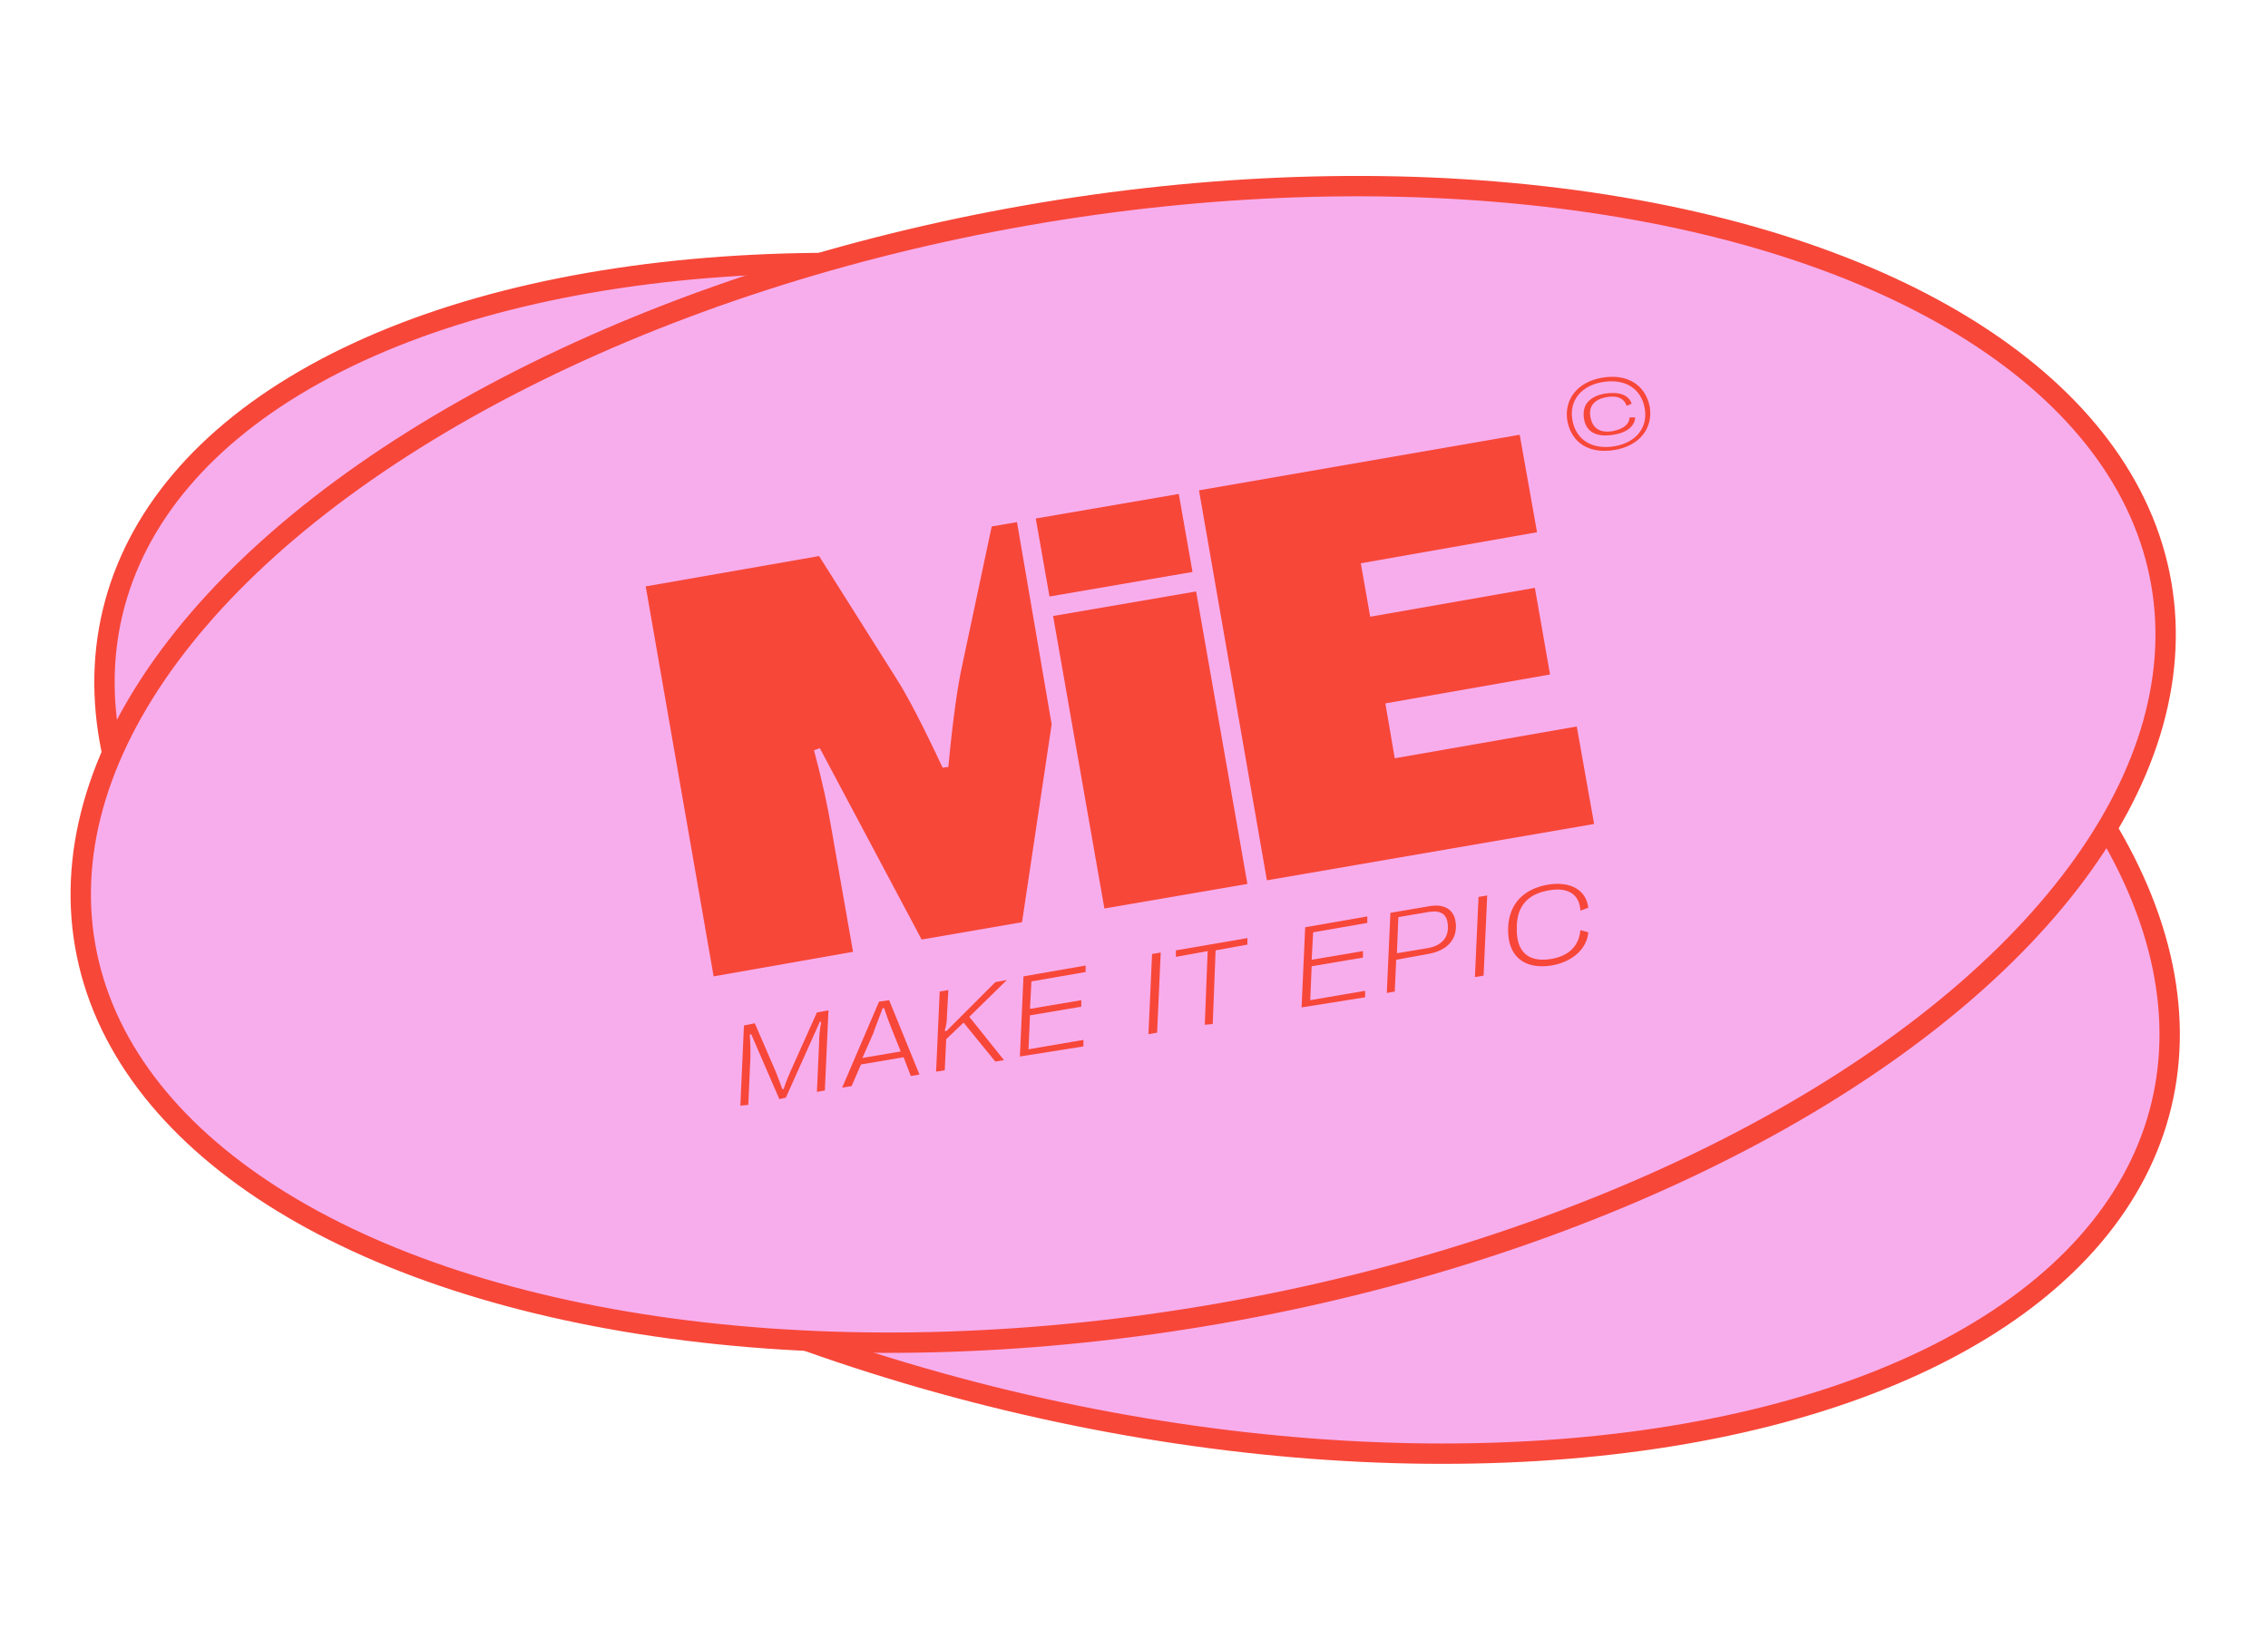
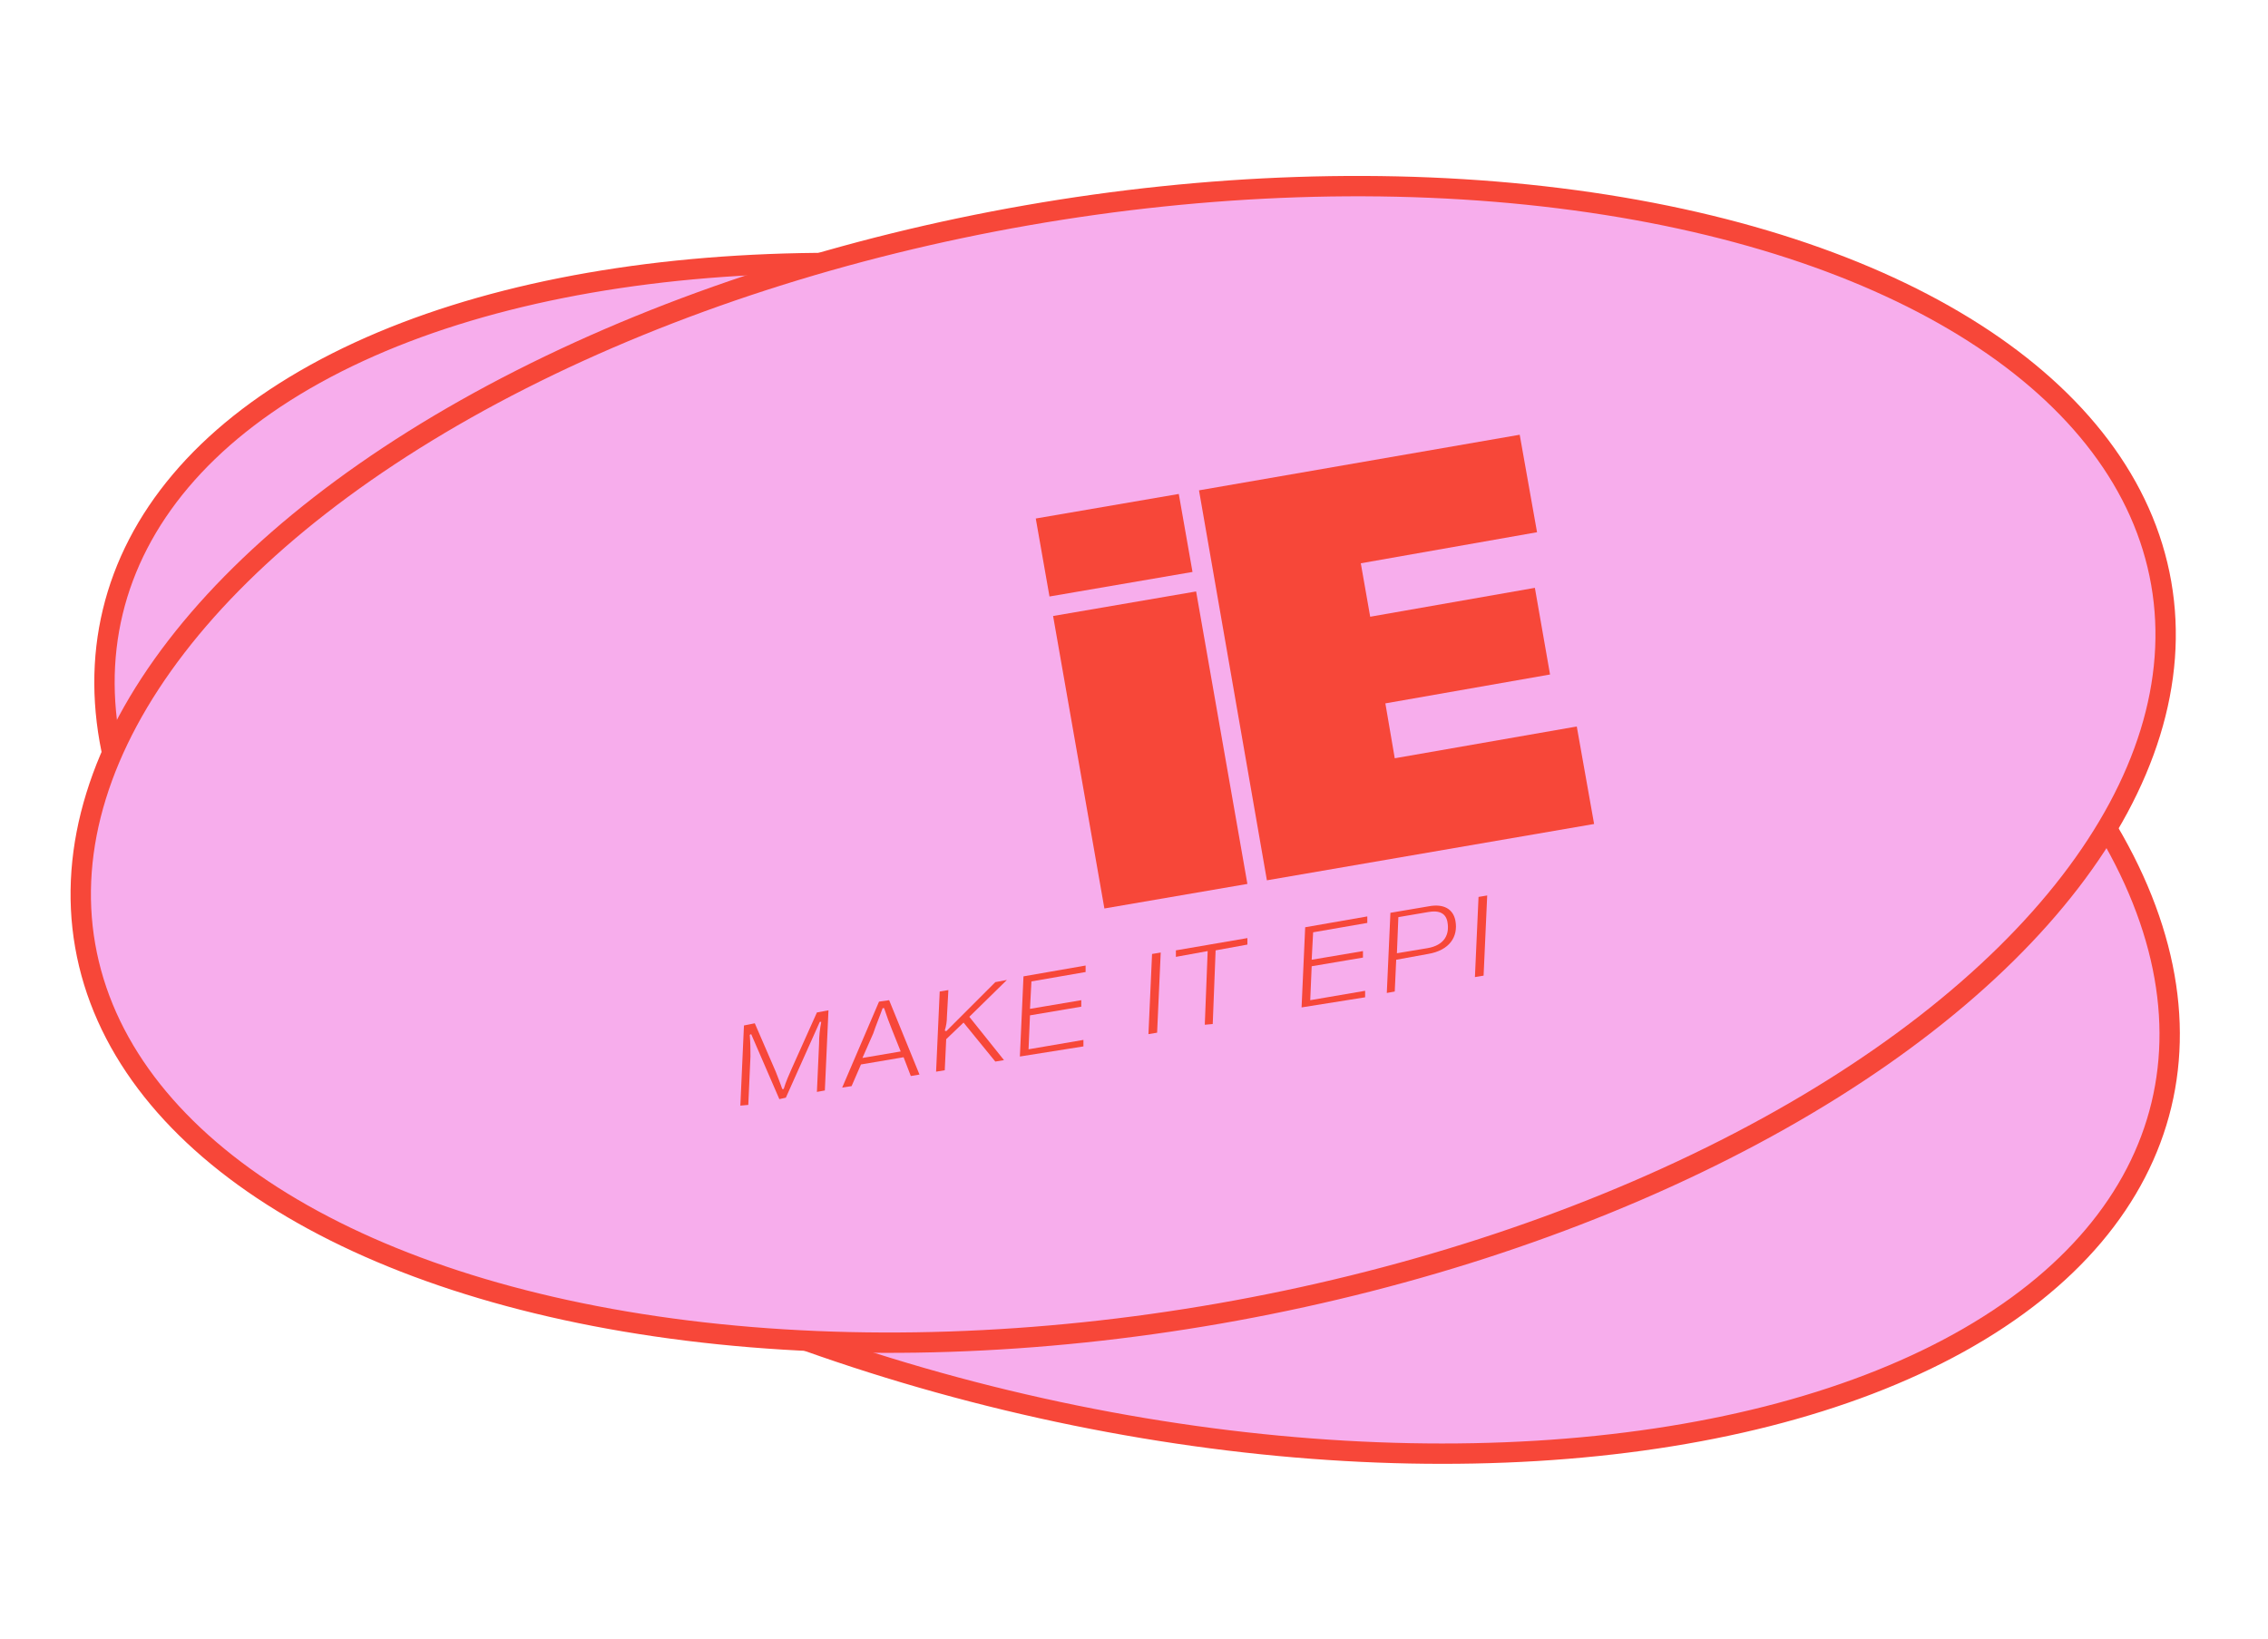
<svg xmlns="http://www.w3.org/2000/svg" id="Laag_1" x="0px" y="0px" viewBox="0 0 314 227" style="enable-background:new 0 0 314 227;" xml:space="preserve">
  <style type="text/css">	.st0{fill:#F7ADEC;stroke:#F74739;stroke-width:2.819;stroke-miterlimit:10;}	.st1{fill:#F74739;}</style>
  <g>
    <ellipse transform="matrix(0.234 -0.972 0.972 0.234 5.001 244.124)" class="st0" cx="157.5" cy="118.9" rx="77.2" ry="145.9" />
    <g>
      <g>
        <path class="st1" d="M90.1,141.1l4.8-10l1.5,0.4l0,7.3c0,0.8,0,1.6-0.1,2.6l0.2,0.1c0.7-0.8,1.4-1.4,2.1-2.1l6.3-5.7l1.6,0.4     l-4.8,10l-1.1-0.3l2.9-6c0.5-1,0.9-1.7,1.5-2.6l-0.2-0.1l-8.4,7.7l-0.9-0.2l0-9.8l-0.2,0c-0.3,1-0.7,1.8-1.1,2.8l-2.9,6     L90.1,141.1z" />
        <path class="st1" d="M104,144.5l9.4-8.9l1.4,0.3l-0.3,11.1l-1.2-0.3l0.1-2.8l-5.9-1.4l-2.4,2.2L104,144.5z M108.3,141.8l5.3,1.3     l0.1-3.2c0-1.1,0.1-2,0.2-3.2l-0.2-0.1c-1,1.1-1.7,1.8-2.6,2.6L108.3,141.8z" />
        <path class="st1" d="M116.8,147.5l4.8-10l1.1,0.3l-1.6,3.3c-0.3,0.6-0.7,1.2-1,1.6l0.1,0.2l8.9-3.5l1.5,0.4l-6.8,2.6l2.1,7.4     l-1.2-0.3l-1.9-6.7l-3.2,1.2l-1.9,3.9L116.8,147.5z" />
        <path class="st1" d="M128.3,150.3l4.8-10l8.5,2l-0.4,0.8l-7.4-1.8l-1.6,3.4l7,1.7l-0.4,0.8l-7-1.7l-2,4.2l7.5,1.8l-0.4,0.8     L128.3,150.3z" />
        <path class="st1" d="M145.8,154.5l4.8-10l1.1,0.3l-4.8,10L145.8,154.5z" />
        <path class="st1" d="M153.5,156.4l4.4-9.2l-4.3-1l0.4-0.8l9.8,2.4l-0.4,0.8l-4.4-1l-4.4,9.2L153.5,156.4z" />
        <path class="st1" d="M166.8,159.6l4.8-10l8.5,2l-0.4,0.8l-7.4-1.8l-1.6,3.4l7,1.7l-0.4,0.8l-7-1.7l-2,4.2l7.5,1.8l-0.4,0.8     L166.8,159.6z" />
        <path class="st1" d="M178.4,162.4l4.8-10l5.3,1.3c2.1,0.5,3,1.7,2.6,3.4c-0.5,2.2-2.3,3.5-5.3,2.7l-4.3-1l-1.9,3.9L178.4,162.4z      M181.8,158l4.1,1c2.4,0.6,3.6-0.5,4-2.1c0.3-1.2-0.3-2-1.9-2.4l-4.1-1L181.8,158z" />
        <path class="st1" d="M190.5,165.3l4.8-10l1.1,0.3l-4.8,10L190.5,165.3z" />
        <path class="st1" d="M197.4,160.9l0-0.1c1.4-3,4.1-4.2,7.5-3.3c3.1,0.7,4.6,2.8,3.9,5.2l-1.2,0c0.8-2.1-0.3-3.7-2.9-4.3     c-2.8-0.7-4.9,0.3-6.1,2.9l-0.1,0.1c-1.4,3-0.5,5.1,2.6,5.8c2.5,0.6,4.3-0.1,5.4-2l0.9,0.7c-1.1,2-3.6,2.9-6.5,2.2     C197,167,195.8,164.3,197.4,160.9z" />
      </g>
    </g>
    <g>
      <path class="st1" d="M232.9,99.8c0.7-3,3.4-4.4,6.8-3.6c3.4,0.8,5.1,3.3,4.4,6.3c-0.7,3-3.4,4.4-6.8,3.6    C233.9,105.2,232.1,102.7,232.9,99.8z M243.4,102.3c0.6-2.7-0.9-4.9-3.9-5.6c-3-0.7-5.4,0.5-6,3.2c-0.6,2.7,0.9,4.9,3.9,5.6    C240.4,106.2,242.8,105,243.4,102.3z M235.1,100.3L235.1,100.3c0.4-1.9,1.9-2.6,4.1-2.1c2,0.5,2.9,1.5,2.8,2.8l-0.8,0    c0.1-1-0.6-1.9-2.1-2.2c-1.7-0.4-2.8,0.2-3.1,1.7l0,0c-0.4,1.5,0.4,2.5,2.1,2.9c1.5,0.4,2.5,0,2.9-0.8l0.7,0.4    c-0.5,1.1-1.8,1.5-3.7,1C235.6,103.4,234.7,102.1,235.1,100.3z" />
      <g>
        <path class="st1" d="M157.4,93.5l2.6-10.7l19.5,4.7l-2.6,10.7L157.4,93.5z M147.2,136.1l9.6-39.9l19.5,4.7l-9.6,39.9L147.2,136.1     z" />
        <path class="st1" d="M169.4,141.5l12.8-53.3L226,98.8l-3.2,13.3l-24.1-5.8l-1.8,7.3l22.5,5.4l-2.8,11.8l-22.5-5.4l-1.8,7.5     l24.8,6l-3.2,13.3L169.4,141.5z" />
-         <path class="st1" d="M157.3,82.2l-3.5-0.8l-11.4,16.1c-1.6,2.2-4.1,6.3-7.3,12.1l-0.8-0.2c-0.1-6.6-0.5-11.3-1-14.1l-3-19.6     L106.7,70l-12.8,53.3l19,4.6l4.1-16.9c0.7-3,1.4-6.2,2.1-10.8l0.8,0.1l2.5,29.9l13.7,3.3l14.6-23.5L157.3,82.2z" />
+         <path class="st1" d="M157.3,82.2l-3.5-0.8l-11.4,16.1c-1.6,2.2-4.1,6.3-7.3,12.1c-0.1-6.6-0.5-11.3-1-14.1l-3-19.6     L106.7,70l-12.8,53.3l19,4.6l4.1-16.9c0.7-3,1.4-6.2,2.1-10.8l0.8,0.1l2.5,29.9l13.7,3.3l14.6-23.5L157.3,82.2z" />
      </g>
    </g>
  </g>
  <g>
    <image style="overflow:visible;opacity:0.25;" width="311" height="182" transform="matrix(1 0 0 1 2 17)">	</image>
    <g>
      <g>
        <ellipse transform="matrix(0.985 -0.172 0.172 0.985 -15.879 28.284)" class="st0" cx="155.5" cy="105.9" rx="145.9" ry="77.2" />
        <g>
          <g>
            <path class="st1" d="M102.5,153.1l0.5-11.1l1.5-0.3l2.9,6.7c0.3,0.8,0.6,1.5,0.9,2.4l0.2,0c0.3-1,0.7-1.9,1.1-2.8l3.5-7.8       l1.6-0.3l-0.5,11.1l-1.1,0.2l0.3-6.7c0-1.1,0.1-1.9,0.3-3l-0.2,0l-4.7,10.5l-0.9,0.2l-3.9-9l-0.2,0.1c0.1,1.1,0.1,2,0.1,3       l-0.3,6.7L102.5,153.1z" />
            <path class="st1" d="M116.6,150.6l5.1-11.9l1.4-0.2l4.2,10.3l-1.2,0.2l-1-2.6l-5.9,1l-1.3,3L116.6,150.6z M119.4,146.5l5.3-0.9       l-1.2-3c-0.4-1-0.7-1.8-1.1-3l-0.2,0c-0.5,1.4-0.9,2.3-1.3,3.5L119.4,146.5z" />
            <path class="st1" d="M129.6,148.4l0.5-11.1l1.2-0.2l-0.2,3.7c0,0.6-0.1,1.3-0.3,1.9l0.2,0.1l6.8-6.8l1.6-0.3l-5.2,5.1l4.8,6       l-1.2,0.2l-4.4-5.4l-2.4,2.3l-0.2,4.3L129.6,148.4z" />
            <path class="st1" d="M141.2,146.3l0.5-11.1l8.6-1.5l0,0.9l-7.5,1.3l-0.2,3.8l7.1-1.2l0,0.9l-7.1,1.2l-0.2,4.7l7.6-1.3l0,0.9       L141.2,146.3z" />
            <path class="st1" d="M159,143.2l0.5-11.1l1.2-0.2l-0.5,11.1L159,143.2z" />
            <path class="st1" d="M166.8,141.9l0.4-10.2l-4.4,0.8l0-0.9l9.9-1.7l0,0.9l-4.4,0.8l-0.4,10.2L166.8,141.9z" />
            <path class="st1" d="M180.2,139.5l0.5-11.1l8.6-1.5l0,0.9l-7.5,1.3l-0.2,3.8l7.1-1.2l0,0.9l-7.1,1.2l-0.2,4.7l7.6-1.3l0,0.9       L180.2,139.5z" />
            <path class="st1" d="M192,137.5l0.5-11.1l5.3-0.9c2.1-0.4,3.4,0.4,3.7,2c0.4,2.2-0.8,4.1-3.8,4.6l-4.4,0.8l-0.2,4.4L192,137.5z        M193.4,132l4.2-0.7c2.4-0.4,3.1-1.9,2.8-3.6c-0.2-1.2-1.1-1.7-2.7-1.4l-4.1,0.7L193.4,132z" />
            <path class="st1" d="M204.2,135.3l0.5-11.1l1.2-0.2l-0.5,11.1L204.2,135.3z" />
-             <path class="st1" d="M208.8,128.6l0-0.1c0.1-3.3,2.1-5.4,5.5-6c3.1-0.5,5.3,0.7,5.6,3.2l-1.1,0.4c-0.1-2.3-1.8-3.3-4.4-2.8       c-2.9,0.5-4.4,2.2-4.4,5.1l0,0.1c-0.1,3.3,1.6,4.8,4.7,4.3c2.5-0.4,3.9-1.8,4.1-4l1.1,0.3c-0.2,2.3-2.2,4.1-5.1,4.6       C210.9,134.3,208.7,132.3,208.8,128.6z" />
          </g>
        </g>
        <g>
-           <path class="st1" d="M217,58.3c-0.5-3,1.4-5.4,4.8-6c3.5-0.6,6,1,6.6,4c0.5,3-1.4,5.4-4.8,6C220.1,62.9,217.6,61.4,217,58.3z       M227.7,56.5c-0.5-2.7-2.7-4.1-5.8-3.6c-3,0.5-4.7,2.6-4.2,5.3c0.5,2.7,2.7,4.1,5.8,3.6C226.5,61.3,228.2,59.2,227.7,56.5z       M219.3,58L219.3,58c-0.3-1.9,0.7-3.1,2.9-3.5c2-0.3,3.3,0.2,3.7,1.4l-0.7,0.3c-0.3-1-1.3-1.5-2.8-1.2c-1.7,0.3-2.5,1.3-2.2,2.8      l0,0c0.3,1.5,1.3,2.2,3.1,1.9c1.5-0.3,2.3-1,2.3-1.9l0.8,0c-0.1,1.2-1.1,2.1-3,2.4C221,60.6,219.6,59.8,219.3,58z" />
          <g>
            <path class="st1" d="M145.3,82.6l-1.9-10.8l19.8-3.4l1.9,10.8L145.3,82.6z M152.9,125.8l-7.1-40.5l19.8-3.4l7.1,40.5       L152.9,125.8z" />
            <path class="st1" d="M175.4,121.9l-9.4-54l44.4-7.7l2.4,13.5l-24.4,4.3l1.3,7.4l22.8-4l2.1,12l-22.8,4l1.3,7.6l25.2-4.4       l2.4,13.5L175.4,121.9z" />
-             <path class="st1" d="M140.8,72.3l-3.5,0.6l-4.1,19.3c-0.6,2.7-1.3,7.5-1.9,14l-0.8,0.1c-2.8-6-5-10.2-6.5-12.5l-10.6-16.8       l-24,4.2l9.4,54l19.3-3.4l-3-17.1c-0.5-3-1.2-6.3-2.4-10.8l0.8-0.3l14.1,26.5l13.9-2.4l4.1-27.4L140.8,72.3z" />
          </g>
        </g>
      </g>
    </g>
  </g>
</svg>